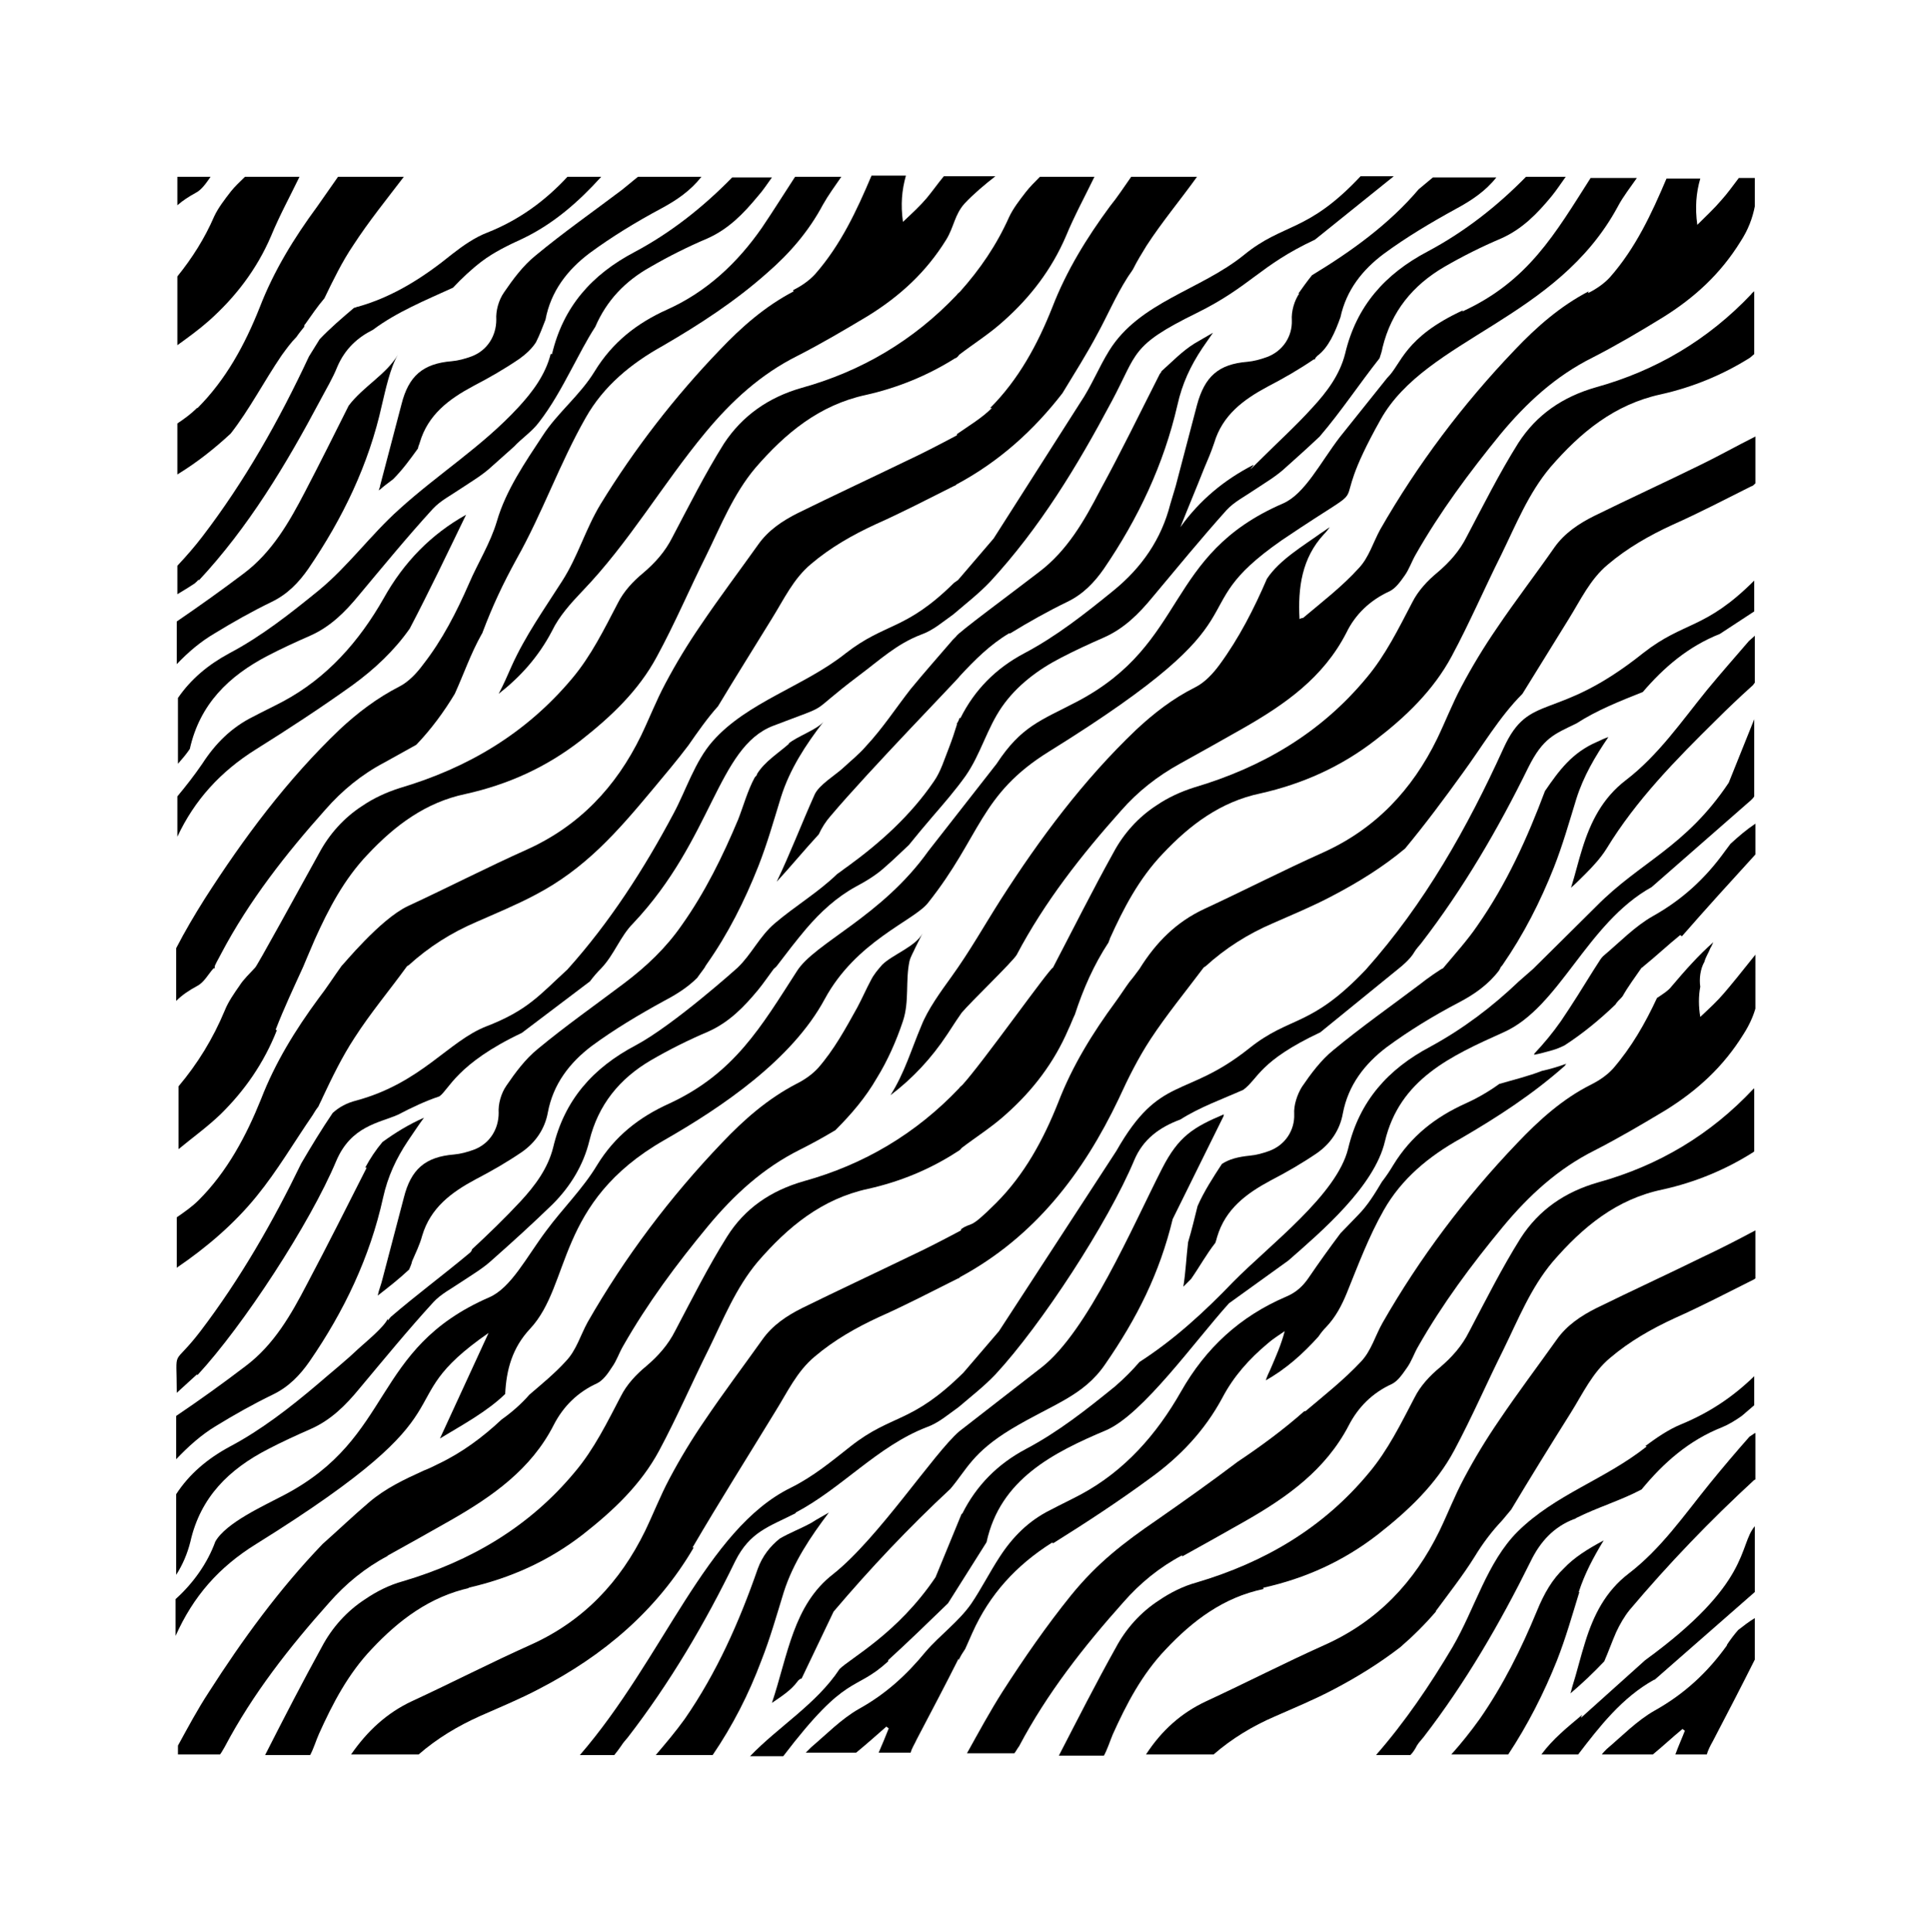
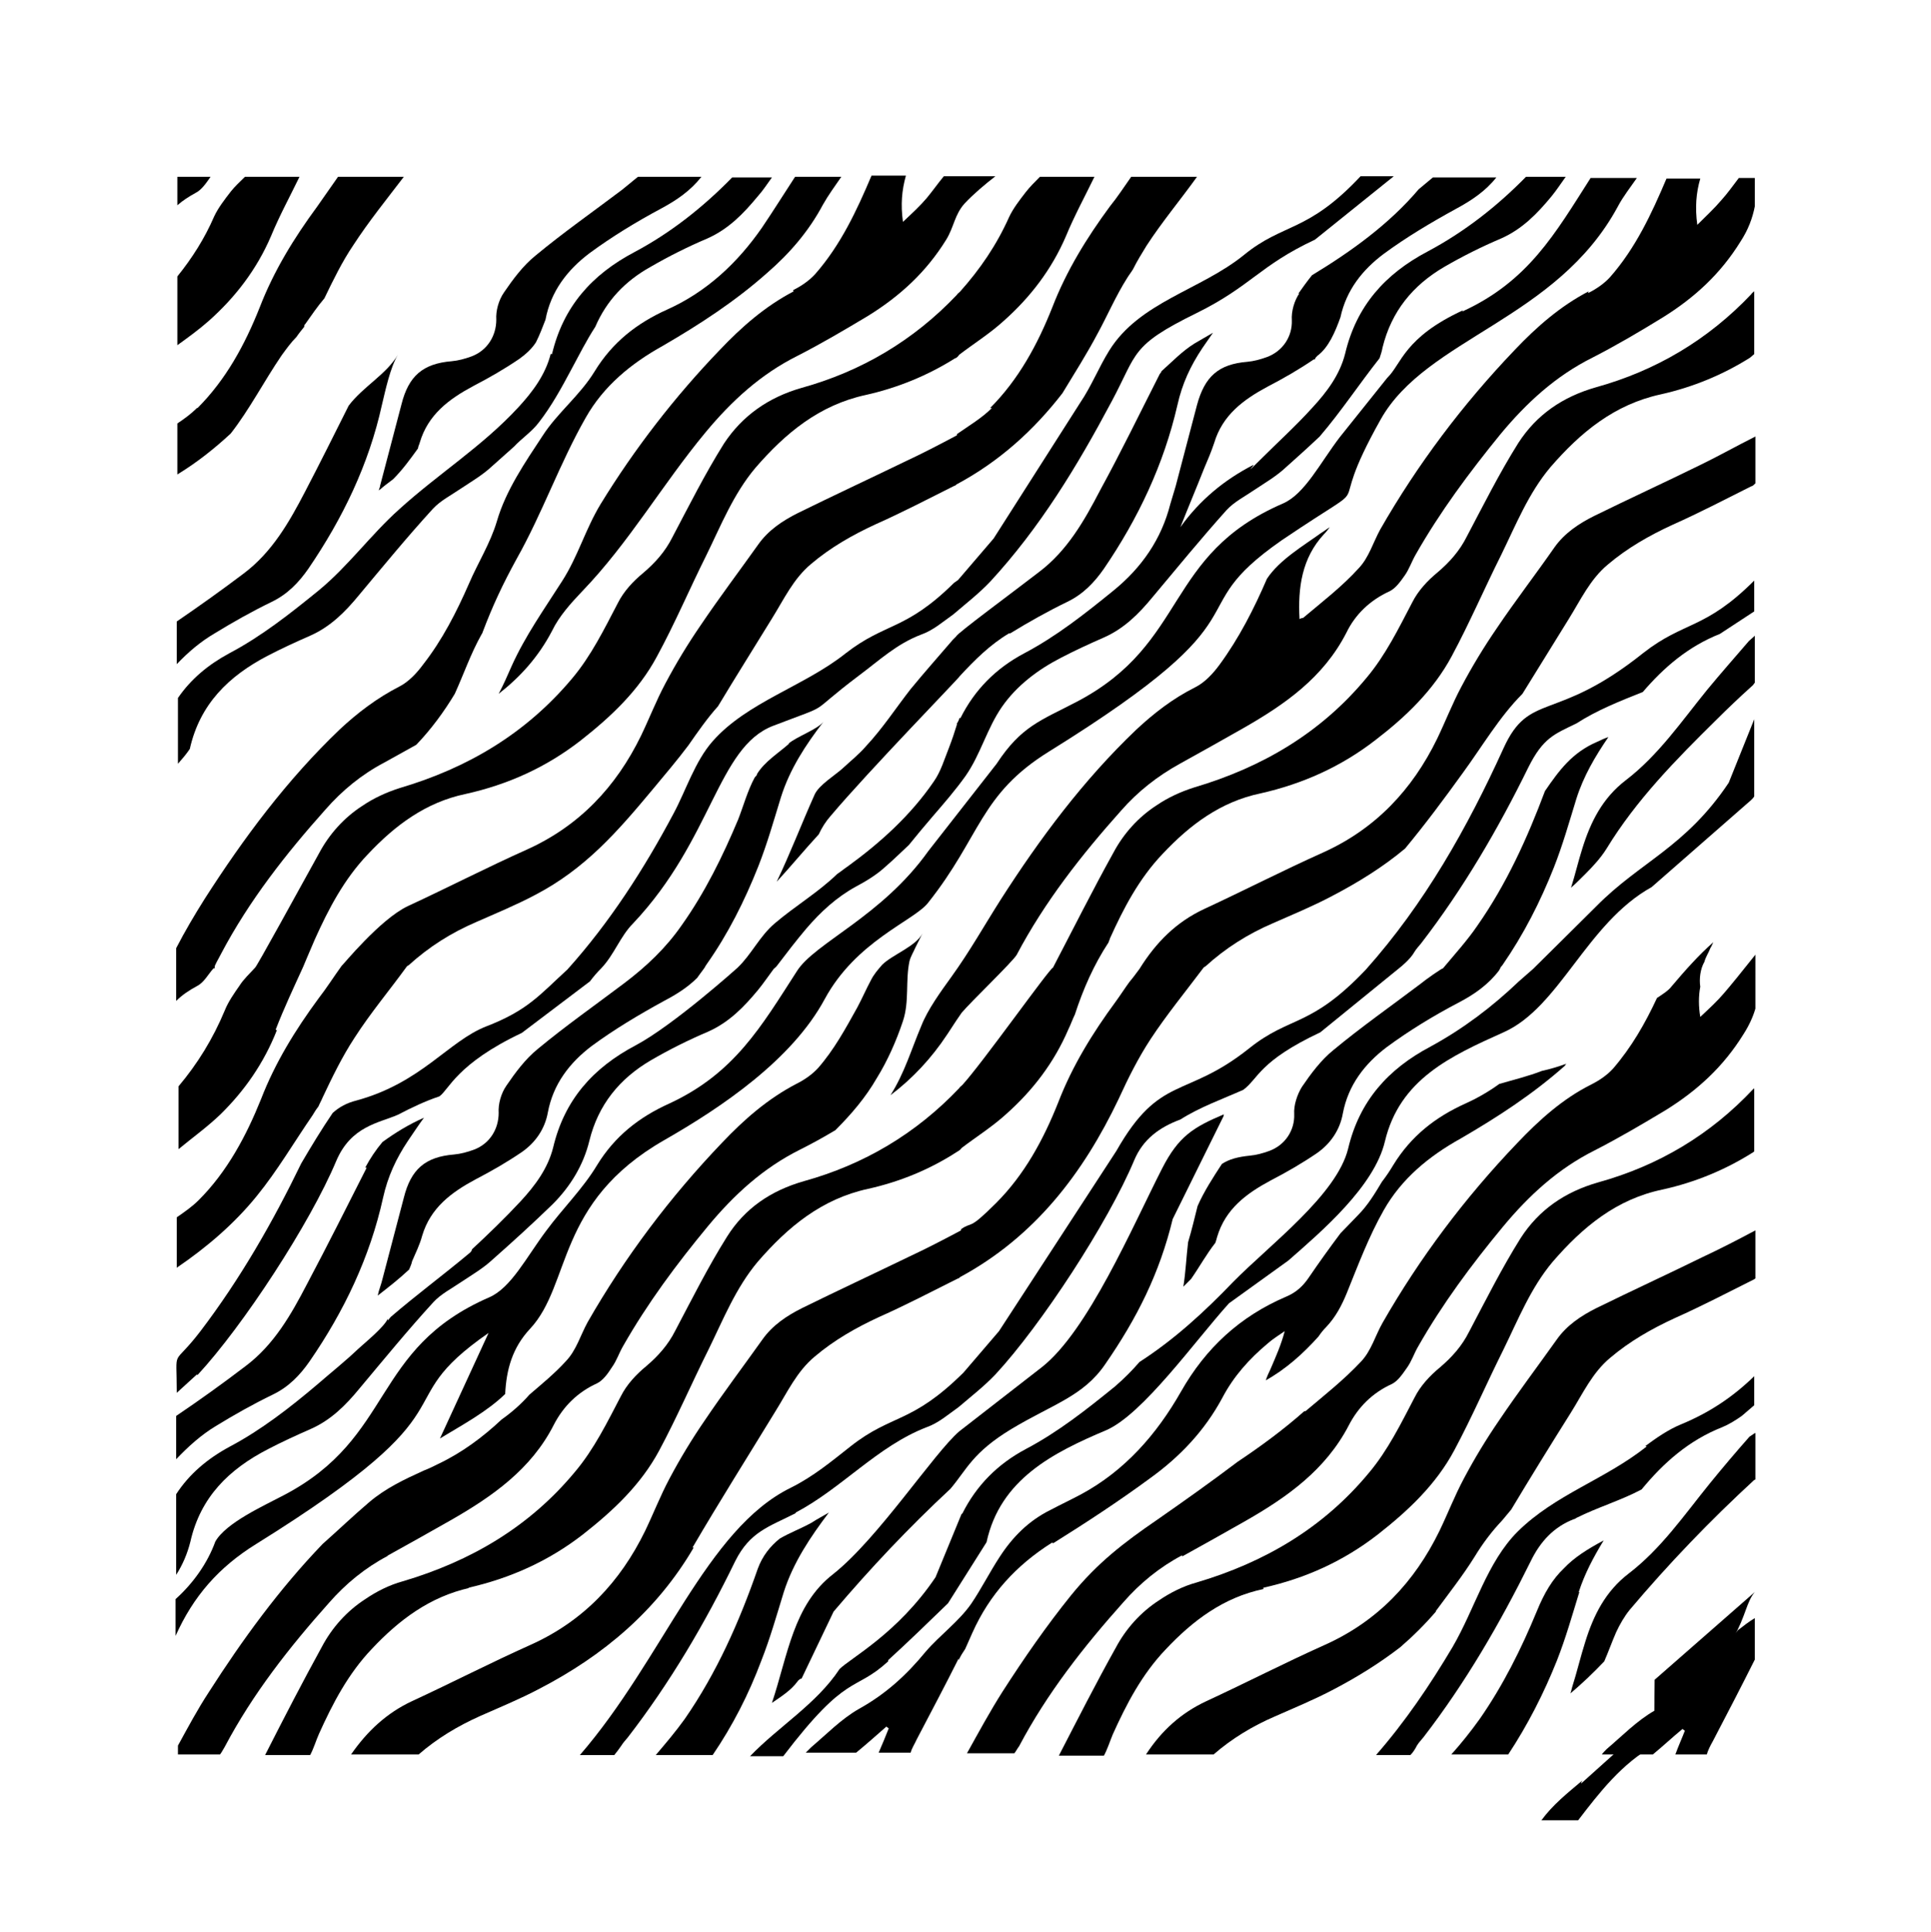
<svg xmlns="http://www.w3.org/2000/svg" version="1.1" id="Livello_1" x="0px" y="0px" viewBox="0 0 935.435 935.753" style="enable-background:new 0 0 935.435 935.753;" xml:space="preserve">
  <g id="Capa_1">
    <path d="M384.578,141.069c-13.785,7.179-25.272,17.231-35.897,28.431c-21.826,22.687-41.354,47.959-57.723,74.666   c-7.467,12.349-10.913,25.272-18.667,37.333c-8.615,13.497-17.805,26.42-24.41,41.066c-2.01,4.595-4.02,9.19-6.318,13.497   c10.338-8.041,19.241-17.805,25.846-30.441c3.446-7.179,9.19-13.497,14.646-19.241c22.687-23.549,38.769-51.692,59.733-76.964   c12.636-15.22,26.708-28.143,44.513-37.046l0,0c11.774-6.031,22.974-12.636,34.461-19.528c15.22-9.477,27.856-20.964,37.62-36.759   c3.733-6.031,4.02-12.061,8.903-17.518c4.308-4.595,9.764-9.19,14.933-13.21h-24.984c-2.872,3.446-5.456,7.179-8.328,10.626   c-3.159,3.733-6.892,7.179-11.487,11.487c-1.149-8.328-0.574-15.22,1.436-22.4h-16.656c-7.179,16.944-14.933,33.6-27.282,47.672   c-2.872,3.159-6.605,5.744-10.626,7.754v0.574L384.578,141.069z" />
    <path d="M266.835,171.223c-2.585,10.338-8.902,18.667-15.795,26.133c-17.518,18.954-38.769,32.164-57.723,49.395   c-13.785,12.349-24.697,27.569-39.056,39.343c-13.785,11.2-27.569,22.113-43.364,30.441c-10.051,5.456-18.379,12.349-24.697,21.538   v31.877c2.01-2.297,4.02-4.595,5.744-7.179l0,0c4.882-21.826,18.954-35.323,37.62-45.087c6.605-3.446,13.497-6.605,20.677-9.764   c9.764-4.308,16.943-11.487,23.549-19.528c11.774-14.072,23.549-28.431,35.897-41.928c3.733-4.021,8.903-6.605,13.497-9.764   c5.169-3.446,10.626-6.605,15.22-10.913c3.446-3.159,7.179-6.318,10.626-9.477c3.733-4.02,8.615-7.179,12.061-11.774l0,0   c6.031-7.754,10.913-16.656,15.508-25.272c3.733-6.892,7.467-14.359,11.774-20.964c5.456-12.636,14.359-22.113,26.708-29.005   c8.902-5.169,18.092-9.764,27.569-13.785c10.338-4.595,17.518-12.061,24.41-20.39c2.585-2.872,4.595-6.031,6.892-9.19h-19.241   c-14.072,14.359-29.579,26.708-47.384,36.184c-20.677,10.913-34.461,26.42-39.918,49.395h-0.574V171.223z" />
    <path d="M480.496,197.643c-4.882,4.882-11.2,8.615-16.943,12.636v0.574c-8.615,4.595-16.943,8.903-25.559,12.923   c-17.231,8.328-34.461,16.369-51.405,24.697c-7.467,3.733-14.359,8.328-19.241,15.22c-9.19,12.923-18.954,25.846-27.856,39.056   c-6.318,9.19-12.061,18.667-17.231,28.431c-4.308,8.041-7.754,16.944-11.774,25.272c-12.061,24.697-29.867,43.651-55.425,55.138   c-19.241,8.615-38.195,18.379-57.436,27.282c-13.497,6.318-31.877,29.005-32.164,29.005c-3.733,5.169-7.179,10.626-11.2,15.795   c-11.2,15.22-20.964,31.015-27.856,48.82c-7.179,17.805-16.369,35.036-30.154,48.82c-3.159,3.159-6.892,5.744-10.626,8.328v24.41   c14.359-9.764,27.856-21.251,38.769-34.749c10.051-12.349,18.092-26.133,26.995-39.056c0.862-1.436,1.723-2.872,2.872-4.308   c0.574-1.436,1.436-2.872,2.01-4.308c4.595-9.764,9.477-19.815,15.508-29.005c7.754-12.061,16.944-22.974,25.272-34.461   c0,0,0.574-0.574,0.862-0.574c9.764-8.903,20.677-15.795,32.738-20.964c9.764-4.308,19.528-8.328,28.718-13.21   c24.123-12.636,39.631-30.441,56.861-51.118c5.744-6.892,12.061-14.359,17.231-21.251c4.595-6.605,9.19-13.21,14.359-18.954l0,0   c8.615-14.359,17.518-28.431,26.133-42.502c5.744-9.19,10.338-19.241,18.954-26.42c9.477-8.041,20.102-14.072,31.302-19.241   c12.923-5.744,25.559-12.349,38.195-18.667c0,0,0.574,0,0.862-0.574l0,0c20.964-11.2,37.62-26.42,51.405-44.225   c5.744-9.477,11.774-18.954,16.943-28.718c4.882-8.903,8.903-18.379,14.359-26.995l0,0c0.862-1.436,2.01-2.872,2.872-4.308   c2.01-4.02,4.308-7.754,6.605-11.487c7.467-11.487,16.369-22.113,24.41-33.313h-31.877c-3.446,4.882-6.605,9.764-10.338,14.359   c-11.2,15.22-20.964,31.015-27.856,48.82c-7.179,18.092-16.369,35.036-30.154,48.82h0.574L480.496,197.643z" />
-     <path d="M96.253,281.212c24.123-25.846,42.215-56,58.871-87.302l0,0c2.872-5.456,6.031-10.626,8.328-16.369   c3.733-8.615,9.764-14.072,17.231-17.805c11.487-8.615,25.559-14.359,38.769-20.39c4.308-4.595,8.903-8.903,13.785-12.636   c6.031-4.595,13.21-8.041,20.102-11.2c14.933-7.179,26.995-17.805,37.907-29.867h-16.369   c-10.913,11.774-23.549,20.964-38.769,26.995c-6.031,2.297-11.774,6.318-16.943,10.338c-13.785,11.2-28.431,20.677-45.661,25.559   c-0.574,0-1.436,0.574-2.01,0.574c-5.744,4.882-11.487,9.764-16.656,15.22c-1.723,2.872-3.446,5.456-5.169,8.328   c-14.359,30.728-31.015,60.307-51.692,87.302c-3.733,4.882-7.754,9.477-12.061,14.072v13.785c2.872-1.723,5.744-3.446,8.328-5.169   c0.574-0.574,1.436-1.149,2.01-2.01v0.575H96.253z" />
    <path d="M102.283,85.644H85.914v13.785c2.585-2.297,5.744-4.308,8.903-6.031c2.872-1.436,5.169-4.882,7.179-7.754H102.283z" />
    <path d="M629.54,141.931c-2.585,3.733-4.021,8.903-3.733,13.21c0.287,7.754-4.308,14.933-12.061,17.805   c-3.159,1.149-6.318,2.01-9.477,2.297c-14.072,1.149-20.677,7.179-24.41,20.964c-3.446,13.21-6.892,26.133-10.338,39.343   c-0.862,2.872-1.723,5.744-2.585,8.615c-4.308,16.943-13.785,30.728-27.569,41.928c-13.785,11.2-27.569,22.113-43.364,30.441   c-13.497,7.179-23.836,17.518-30.728,31.302h-0.574c0,0.862-0.574,1.436-0.862,2.297h-0.287v0.862   c-1.149,3.733-2.297,7.179-3.733,10.913c-2.297,5.744-4.02,11.774-7.467,16.656c-11.2,16.369-25.846,29.579-41.641,41.066   c-1.723,1.149-3.446,2.585-5.169,3.733c-9.19,8.903-20.39,15.508-30.154,23.836c-7.467,6.318-11.2,14.933-18.092,21.538   c0,0-31.015,27.856-49.395,37.62c-20.677,10.913-34.461,26.42-39.918,49.395c-2.585,10.338-8.903,18.667-15.795,26.133   c-7.467,8.041-15.508,15.795-23.549,23.261c0,0.574-0.574,1.436-1.436,2.01c-12.349,10.338-25.559,20.102-37.907,30.728   c-0.574,0.574-0.862,1.149-1.436,1.723c0-0.287,0-0.574,0-0.862c-1.723,4.021-10.913,11.487-14.359,14.646   c-6.318,6.031-13.21,11.487-19.815,17.231c-13.21,11.2-27.282,22.113-42.502,30.154c-10.626,5.744-19.528,13.21-25.846,22.974   v39.056c3.159-4.882,5.456-10.338,6.892-16.082c4.882-21.538,18.667-35.036,37.62-44.8c6.605-3.446,13.497-6.605,20.677-9.764   c9.764-4.308,16.943-11.487,23.549-19.528c11.774-14.072,23.549-28.431,35.897-41.928c3.733-4.021,8.903-6.605,13.497-9.764   c5.169-3.446,10.626-6.605,15.22-10.913l0,0c9.764-8.615,19.528-17.518,29.005-26.708c8.615-8.615,14.933-18.954,17.805-30.728   c4.308-17.518,14.646-30.154,29.866-39.056c8.903-5.169,18.092-9.764,27.569-13.785c10.338-4.595,17.518-12.061,24.41-20.39   c2.585-3.159,4.882-6.605,7.467-10.051c0.574-0.574,1.149-0.862,1.723-1.723c4.595-6.031,9.19-12.061,14.072-17.805   c6.892-8.041,14.646-15.22,24.123-20.39c4.882-2.585,10.051-5.744,14.072-9.477c4.02-3.446,7.754-7.179,11.487-10.626   c3.733-4.595,7.754-9.477,11.487-13.785c5.456-6.318,11.2-12.923,16.082-19.815c7.179-10.338,10.338-22.974,17.518-33.313   s17.518-18.092,28.718-23.836c6.605-3.446,13.497-6.605,20.677-9.764c9.764-4.308,16.943-11.487,23.549-19.528   c11.774-14.072,23.549-28.431,35.897-42.215c3.733-4.021,8.903-6.605,13.497-9.764c5.169-3.446,10.626-6.605,15.22-10.913   c5.456-4.882,10.913-9.764,16.369-14.933c10.338-12.061,19.241-25.559,29.005-37.907c0.574-1.723,1.149-3.446,1.436-5.169   c4.308-17.518,14.646-30.154,29.866-39.056c8.903-5.169,18.092-9.764,27.569-13.785c10.338-4.595,17.518-12.061,24.41-20.39   c2.585-3.159,4.595-6.318,6.892-9.477H739.24c-14.072,14.359-29.867,26.708-47.672,36.184   c-20.677,10.913-34.461,26.42-39.918,49.395c-2.585,10.338-8.903,18.667-15.795,26.133c-8.041,8.903-16.943,16.943-25.559,25.559   c-8.615,8.615-2.01,1.723-3.159,2.297c-14.072,7.179-26.133,17.231-35.323,30.154c3.733-9.477,7.754-18.954,11.487-28.431   c1.723-4.02,3.446-8.041,4.882-12.349c4.021-13.497,14.072-20.964,25.846-27.282c7.754-4.02,15.22-8.328,22.4-13.21   c0,0,0.287,0,0.574,0c0-0.574,0.574-1.149,1.149-1.723c5.456-4.02,8.615-11.487,11.2-18.667   c2.872-13.21,10.626-22.974,20.964-30.728c10.913-8.041,22.974-15.22,35.036-21.826c7.467-4.02,14.359-8.615,19.528-15.22h-30.728   c-2.297,2.01-4.595,3.733-6.892,5.744c-14.359,16.944-32.738,30.154-51.692,41.641c-2.297,2.872-4.595,6.031-6.605,8.903h0.287   L629.54,141.931z" />
    <path d="M131.288,114.362L131.288,114.362c4.02-9.764,9.19-19.241,13.785-28.718h-26.42c-2.297,2.297-4.882,4.595-6.892,7.179   c-2.872,3.733-6.031,7.754-8.041,12.061c-4.595,10.626-10.626,20.102-17.805,29.005v33.313c5.169-3.733,10.338-7.467,15.22-11.774   C114.058,143.941,124.396,130.444,131.288,114.362z" />
    <path d="M102.283,85.644L102.283,85.644L102.283,85.644z" />
    <path d="M244.148,141.644c-2.585,3.733-4.02,8.903-3.733,13.21c0,7.754-4.308,14.933-12.061,17.805   c-3.159,1.149-6.318,2.01-9.477,2.297c-14.072,1.149-20.964,7.179-24.41,20.964c-3.446,13.21-6.892,26.133-10.338,39.343   c0,0.862-0.574,1.436-0.574,2.297c2.297-2.01,4.595-3.733,6.892-5.456c4.595-4.595,8.328-9.764,12.061-14.933l0,0   c0-0.862,0.574-1.723,0.862-2.872c4.02-13.497,14.072-20.964,25.846-27.282c7.754-4.02,15.22-8.328,22.4-13.21   c3.159-2.297,6.031-4.882,8.041-8.041c1.723-3.446,3.159-7.179,4.595-10.913l0,0c2.585-13.785,10.626-24.123,21.251-32.164   c10.913-8.041,22.687-15.22,35.036-21.826c7.467-4.02,14.072-8.615,19.241-15.22h-30.728c-2.585,2.01-5.169,4.308-7.754,6.318   c-14.072,10.626-28.431,20.677-41.928,31.877C253.338,128.721,248.456,135.326,244.148,141.644z" />
    <path d="M95.391,197.643c-2.872,2.872-6.031,5.169-9.477,7.467v24.697c9.477-5.744,18.092-12.636,25.846-19.815   c9.19-11.774,16.082-25.272,24.697-37.907c2.297-3.159,4.595-6.318,7.179-8.903c1.149-1.723,2.585-3.446,3.733-4.882   c0-0.574,0-0.862,0.574-1.436c2.872-4.021,5.744-8.328,9.19-12.349c4.308-8.903,8.615-17.805,14.072-25.846   c7.467-11.487,16.082-22.113,24.41-33.025h-31.877c-3.446,4.882-6.605,9.477-10.051,14.359c-11.2,15.22-20.964,31.015-27.856,48.82   c-7.179,18.092-16.369,35.036-30.154,48.82C95.678,197.643,95.391,197.643,95.391,197.643z" />
-     <path d="M170.919,331.755c10.626-7.754,20.102-16.656,27.569-27.282c9.477-18.092,18.379-36.759,27.282-55.138   c-16.944,9.477-30.154,22.974-39.918,40.492c-11.774,20.677-27.282,38.482-48.82,49.969c-4.882,2.585-9.764,4.882-14.646,7.467   c-10.338,5.169-18.092,12.923-24.41,22.687c-3.733,5.456-7.754,10.626-12.061,15.795v19.528   c8.328-17.805,20.964-31.59,37.907-42.215l0,0C139.904,353.007,155.698,342.668,170.919,331.755z" />
    <path d="M752.739,420.205c4.308-10.913,7.467-22.113,10.913-33.313c3.446-10.913,9.19-20.677,15.508-29.867   c-1.723,0.574-3.733,1.436-5.456,2.297c-12.062,5.169-18.379,13.785-25.272,23.836c-8.615,22.974-18.667,45.087-32.738,65.189   c-4.882,7.179-10.913,13.785-16.656,20.677c-0.574,0-8.041,5.169-11.2,7.754c-14.072,10.626-28.431,20.677-41.928,31.877   c-6.031,4.882-10.913,11.487-15.22,17.805c-2.297,3.733-4.021,8.903-3.733,13.21c0.287,7.754-4.308,14.933-12.061,17.805   c-3.159,1.149-6.318,2.01-9.477,2.297c-5.744,0.574-10.051,1.723-13.497,4.021c-4.308,6.605-8.615,13.21-11.774,20.39   c-1.436,5.744-2.872,11.774-4.595,17.518c-0.862,7.179-1.149,14.359-2.297,21.538l3.733-3.733   c4.021-5.744,7.467-12.061,11.774-17.518c0.287-0.862,0.574-1.723,0.862-2.872c4.02-13.497,14.072-20.964,25.846-27.282   c7.754-4.021,15.22-8.328,22.4-13.21c6.605-4.595,11.2-11.2,12.636-19.241c2.585-13.785,10.626-24.123,21.251-32.164l0,0   c10.913-8.041,22.687-15.22,34.749-21.538c7.754-4.02,14.646-8.903,19.815-15.795c0-0.287,0.287-0.574,0.574-0.862h-0.287   c0.287-0.287,0.574-0.862,1.149-1.436C738.093,452.656,746.134,436.861,752.739,420.205L752.739,420.205L752.739,420.205z" />
    <path d="M850.093,331.181V307.92c-1.149,1.149-2.01,1.723-2.872,2.585c-6.892,8.041-13.784,15.795-20.39,23.836   c-12.349,15.22-23.549,31.59-39.343,43.651c-11.2,8.615-16.943,20.102-20.964,33.025c-2.01,6.318-3.446,12.636-5.456,18.954   c2.297-2.01,4.595-4.308,6.892-6.605c3.733-3.733,7.467-7.754,10.338-12.349c14.359-23.549,33.6-43.077,53.128-62.318   c5.456-5.456,11.2-10.913,16.943-16.082l0,0c0.574-0.574,1.149-0.862,1.436-1.723h0.287v0.287H850.093z" />
    <path d="M593.068,539.671c-14.933,6.318-22.113,10.626-30.154,26.42c-14.359,28.143-35.897,78.687-58.297,96.205L464.7,693.311   c-12.349,10.626-39.343,51.979-61.169,69.21c-19.241,14.933-21.826,39.056-29.579,62.318c4.595-3.159,9.19-6.031,12.349-10.338   c0.574-0.862,1.436-1.436,2.01-1.436l15.508-32.451c17.805-20.964,36.472-40.779,56.574-59.446   c8.041-9.477,10.626-17.518,29.579-29.005c20.102-12.061,34.749-15.795,45.374-31.302l0,0c15.508-22.4,26.42-44.225,32.738-70.359   l24.697-49.969v-0.862L593.068,539.671z" />
-     <path d="M742.975,510.953c3.159-0.574,6.031-1.436,9.19-2.297c2.01-0.574,4.02-1.436,5.744-2.297   c8.903-5.744,17.231-12.636,24.697-19.815c0,0,0.287-0.574,0.574-0.862c0.862-1.149,2.01-2.01,2.872-3.159   c2.585-4.595,6.031-9.19,9.19-13.785l0,0c0.287,0,0.862-0.574,1.149-0.862c6.031-4.882,11.487-10.051,17.518-14.933   c0,0,0.574,0.287,0.862,0.574c11.774-13.497,23.549-26.42,35.61-39.631v-14.933c-4.308,2.872-8.328,6.318-12.062,9.764   c-0.862,1.149-1.723,2.297-2.585,3.446c-9.477,13.21-20.677,23.549-35.036,31.59c-8.615,4.882-15.795,12.349-23.261,18.667   c-1.149,0.862-2.01,2.01-2.872,3.446s-1.723,2.585-2.585,4.02l0,0c-5.169,8.328-10.338,16.656-15.795,24.697   c-4.02,5.744-8.328,10.913-12.923,15.795v0.574L742.975,510.953z" />
    <path d="M769.683,141.069c-13.785,7.179-25.272,17.231-35.897,28.431c-25.272,26.42-47.097,55.425-65.189,87.015   c-3.446,6.318-5.456,13.497-10.338,18.667c-8.041,8.902-17.805,16.369-26.995,24.123c0,0-0.862,0-1.723,0.574   c-0.862-15.22,1.149-29.579,11.774-41.066c1.149-1.149,2.01-2.297,2.872-3.446c-1.436,0.862-2.872,2.01-4.308,2.872   c-8.328,6.031-20.102,12.923-26.133,22.113c-6.318,14.646-13.497,28.718-22.974,41.641c-3.159,4.308-7.179,8.615-11.774,10.913   c-10.913,5.456-20.102,12.636-28.718,20.677c-25.559,24.41-46.523,52.554-65.477,82.133c-8.041,12.636-14.933,24.984-23.836,37.333   c-5.169,7.179-11.487,15.795-14.646,23.836c-4.882,11.487-8.041,22.687-14.933,33.6c10.626-8.041,19.815-17.805,27.569-29.579   c2.585-4.02,6.605-10.051,6.892-10.338c4.308-5.169,24.984-24.984,26.708-28.143c13.497-25.559,31.302-48.246,50.543-69.784   c8.041-9.19,17.518-16.656,28.431-22.687c10.338-5.744,20.677-11.487,30.728-17.231c20.102-11.487,38.769-24.41,49.969-46.236   c4.308-8.902,11.487-15.795,20.964-20.102c2.872-1.436,5.169-4.595,7.179-7.467l0,0c2.297-3.159,3.446-6.892,5.456-10.338   c11.774-20.677,25.846-39.631,41.066-58.297c12.636-15.22,26.708-28.143,44.513-37.046c11.774-6.031,22.974-12.636,34.174-19.528   c15.22-9.477,27.856-20.964,37.62-36.759c3.733-5.744,5.744-11.2,6.892-16.943V86.218h-7.754   c-2.872,3.733-5.456,7.467-8.615,10.913c-3.159,3.733-6.892,7.179-11.487,11.774c-1.149-8.328-0.574-15.508,1.436-22.4h-16.369   c-7.179,16.943-14.933,33.6-27.282,47.672c-2.872,3.159-6.605,5.744-10.626,7.754v-0.862L769.683,141.069z" />
    <path d="M177.524,565.804c-9.477,18.667-18.954,37.62-28.718,56c-7.754,14.933-16.082,29.579-29.867,39.918   c-10.913,8.328-22.113,16.369-33.6,24.123v20.964c5.744-6.031,12.061-11.774,19.241-16.082c8.903-5.456,18.092-10.626,27.569-15.22   c7.754-3.733,13.21-9.477,17.805-16.082c16.656-24.123,29.292-50.543,35.61-79.261l0,0c2.297-10.338,6.318-18.954,12.061-27.569   c2.585-3.733,5.169-7.754,7.754-11.2c-7.179,3.159-13.785,7.179-20.102,11.774c-3.159,3.733-6.031,8.041-8.328,12.349h0.574   L177.524,565.804z" />
    <path d="M489.398,306.771c8.903-5.456,18.092-10.626,27.569-15.22c7.754-3.733,13.21-9.477,17.805-16.082   c16.656-24.41,29.005-50.543,35.61-79.261c2.297-10.338,6.318-18.954,12.061-27.569c1.723-2.585,3.446-4.882,5.169-7.467   c-2.872,1.723-6.031,3.446-8.903,5.169c-6.031,3.733-10.913,8.903-16.082,13.497c0,0.574-0.574,0.862-0.862,1.436   c-9.477,18.667-18.667,37.62-28.718,56c-7.754,14.933-16.082,29.579-29.866,39.918c-12.636,9.764-39.918,29.867-39.918,31.015   c-0.574,0.574-1.149,1.149-1.723,1.723c-6.892,8.041-13.785,15.795-20.39,23.836c-7.179,9.19-13.497,18.954-21.538,27.569   c-3.446,4.021-7.467,7.179-11.487,10.913c-3.446,3.159-11.487,8.041-13.497,12.636c-6.318,14.072-11.774,28.431-18.379,42.215l0,0   c6.892-7.467,13.497-15.508,20.39-22.974c1.436-3.159,3.446-6.318,5.744-8.902c18.667-22.113,62.605-67.2,62.605-67.774l0,0   c7.179-7.754,14.646-15.22,23.836-20.677L489.398,306.771L489.398,306.771z" />
    <path d="M197.914,614.912L197.914,614.912L197.914,614.912z" />
    <path d="M708.801,150.259c-28.718,13.21-29.866,26.133-36.759,32.738l-22.974,28.718c-9.477,12.349-16.943,27.569-27.569,32.164   c-57.723,24.984-45.661,67.487-99.651,95.917c-17.518,9.19-26.995,11.774-39.056,30.154l-33.025,42.215   c-22.687,31.877-55.138,44.513-63.754,58.297c-17.231,26.708-30.154,49.395-61.743,64.041   c-14.646,6.605-26.42,15.795-35.036,29.867c-6.892,11.487-16.656,20.964-24.697,31.877c-9.477,12.636-16.944,27.569-27.569,32.164   c-57.436,24.984-45.661,67.774-99.651,95.917c-9.19,4.882-27.856,13.21-33.025,22.4c-3.733,10.338-10.626,20.102-19.241,27.856   v17.805c8.615-19.241,20.964-33.313,39.056-44.513c110.276-68.635,60.882-66.338,112.574-102.235l-23.549,51.118   c10.913-6.605,22.687-12.923,31.59-21.538c0.574-11.774,3.446-22.4,12.061-31.59c20.102-21.538,12.349-61.169,64.902-91.323l0,0   c28.143-16.082,62.03-39.056,77.825-68.348c15.22-28.143,43.077-37.907,49.969-46.523c25.846-32.451,24.984-52.554,58.871-73.518   c110.564-68.636,60.595-66.051,112.574-102.235l0,0c51.405-34.749,18.092-5.456,47.959-58.584   c22.113-39.343,85.292-48.246,114.871-103.097c2.585-4.882,6.031-9.19,9.19-13.785h-22.4   c-17.231,26.995-30.154,49.969-62.03,64.615v-0.574L708.801,150.259L708.801,150.259z" />
    <path d="M382.281,360.186c-5.169,4.595-11.774,8.615-15.508,14.646c0,0.574-0.574,1.149-1.149,1.723   c-3.446,6.318-5.456,13.785-8.041,20.39c-7.467,17.805-16.082,35.323-27.282,51.118c-7.754,11.2-17.231,20.102-27.856,28.143   c-14.072,10.626-28.431,20.677-41.928,31.877c-6.031,4.882-10.913,11.487-15.22,17.805c-2.585,3.733-4.02,8.903-3.733,13.21   c0,7.754-4.308,14.933-12.061,17.805c-3.159,1.149-6.318,2.01-9.477,2.297c-14.072,1.149-20.964,7.179-24.41,20.964   c-3.446,13.21-6.892,26.133-10.338,39.343c-0.574,2.585-1.723,5.169-2.297,8.041c5.169-4.02,10.338-8.041,15.22-12.636   c0.574-1.436,1.149-2.585,1.436-4.021c1.723-4.02,3.733-8.041,4.882-12.349c4.02-13.497,14.072-20.964,25.846-27.282   c7.754-4.02,15.22-8.328,22.4-13.21c6.605-4.595,11.2-11.2,12.636-19.241c2.585-13.785,10.626-24.123,21.251-32.164   c10.913-8.041,22.974-15.22,35.036-21.826c6.031-3.159,11.487-6.605,16.082-11.2l0,0c1.149-1.723,2.585-3.446,3.733-5.169   c0-0.287,0.574-0.862,0.862-1.436c10.338-14.646,18.379-30.728,24.984-47.384c4.308-10.913,7.467-22.113,10.913-33.313   c4.308-13.785,12.061-25.559,20.677-36.759c-2.872,3.733-12.923,7.179-16.944,10.626L382.281,360.186L382.281,360.186z" />
    <path d="M777.149,746.151L777.149,746.151z" />
    <path d="M695.591,780.325c6.318-8.615,12.923-16.943,18.667-26.133c4.021-6.605,8.328-12.349,13.497-17.805   c1.436-1.723,2.872-3.446,4.308-5.169c9.477-15.795,19.241-31.59,29.005-47.097c5.744-9.19,10.338-19.241,18.954-26.42   c9.477-8.041,20.102-14.072,31.302-19.241c12.923-5.744,25.559-12.349,38.195-18.667c0,0,0.574-0.287,0.862-0.574v-23.261l0,0   c-8.615,4.595-16.943,8.903-25.559,12.923c-16.943,8.328-34.461,16.369-51.405,24.697c-7.467,3.733-14.359,8.328-19.241,15.22   c-9.19,12.923-18.954,25.846-27.856,39.056c-6.318,9.19-12.061,18.667-17.231,28.431c-4.308,8.041-7.754,16.943-11.774,25.272   c-12.061,24.697-29.866,43.651-55.425,55.138c-19.241,8.615-38.195,18.379-57.436,27.282   c-12.349,5.744-21.826,14.359-29.292,25.846H587.9c8.903-7.754,18.954-13.784,29.579-18.379c9.764-4.308,19.528-8.328,28.718-13.21   c11.487-6.031,22.113-12.636,32.164-20.39c6.318-5.456,12.061-11.2,17.231-17.231l0,0L695.591,780.325L695.591,780.325z" />
    <path d="M611.735,769.125c20.677-4.595,39.056-12.923,55.713-25.846c14.646-11.487,28.143-24.123,37.046-40.779   c8.615-16.082,15.795-32.738,23.836-48.82c7.179-14.646,13.21-29.867,23.836-42.502l0,0c14.646-16.943,31.015-30.441,53.415-35.036   c15.508-3.446,30.154-9.477,43.364-17.805c0.287,0,0.574-0.574,0.862-0.574v-30.441h-0.287   c-20.964,22.4-46.236,37.333-75.241,45.374c-16.082,4.595-28.718,13.21-37.62,26.995c-9.19,14.646-16.943,30.154-24.984,45.374   c-3.446,6.892-8.328,12.349-14.072,17.231c-4.882,4.021-9.477,8.903-12.349,14.646c-6.605,12.636-12.923,25.559-22.113,36.472   c-22.113,26.708-50.543,43.364-83.569,53.128c-6.318,1.723-12.636,4.882-18.092,8.615c-8.903,5.744-16.082,13.785-20.964,22.974   c-9.477,16.943-18.379,34.461-27.569,52.266h21.826c1.723-3.159,2.872-6.892,4.308-10.338   c6.605-14.646,14.072-29.005,25.559-41.066c13.21-14.072,28.143-25.272,47.384-29.292v-0.574L611.735,769.125z" />
    <path d="M572.679,753.905c10.338-5.744,20.677-11.487,30.728-17.231c20.102-11.487,38.769-24.697,49.969-46.236   c4.595-8.903,11.487-15.795,20.964-20.102c2.872-1.436,5.169-4.882,7.18-7.754c2.297-3.159,3.446-6.892,5.456-10.338   c11.774-20.677,25.846-39.631,41.066-58.01c12.636-15.22,26.708-28.143,44.513-37.046c11.774-6.031,22.974-12.636,34.461-19.528   c15.22-9.477,27.856-20.964,37.62-36.759c2.585-4.02,4.595-8.328,5.744-12.349V462.42l0,0c-5.456,6.892-12.923,16.082-15.22,18.667   c-3.159,3.733-6.892,7.179-11.487,11.487c-0.862-5.169-0.862-10.051,0-14.646c-0.574-3.733,0-8.615,2.01-12.061   c0.574-2.297,2.01-4.308,2.872-6.605c0.574-0.862,0.862-1.723,1.436-2.872c-7.179,6.318-13.784,13.785-20.102,21.251   c-1.723,2.297-4.595,4.02-7.179,5.744c-5.744,12.349-12.349,23.836-21.251,34.174c-2.872,3.159-6.605,5.744-10.626,7.754   c-13.785,6.892-25.272,17.231-35.897,28.431c-25.272,26.42-47.097,55.425-65.189,87.015c-3.446,6.031-5.456,13.497-10.338,18.667   c-8.328,8.903-17.805,16.369-26.995,24.123h-0.574c-10.051,8.903-20.964,16.943-32.164,24.41   c-12.923,9.764-25.846,18.954-39.056,28.143c-16.369,11.2-29.005,20.964-41.641,36.472c-12.061,14.933-22.974,30.728-33.313,46.81   c-6.031,9.477-11.487,19.528-17.231,29.867h22.974c0.862-1.149,1.436-2.297,2.297-3.446c13.497-25.559,31.302-48.246,50.543-69.784   c8.041-9.19,17.518-16.943,28.431-22.687L572.679,753.905L572.679,753.905z" />
    <path d="M764.801,771.136c2.872-8.903,7.179-16.943,12.061-24.984c-8.041,4.308-14.359,8.328-19.241,13.497   c-5.456,5.169-9.477,11.774-13.21,20.964c-7.467,18.092-16.369,35.897-27.569,51.979c-4.308,6.031-8.903,11.774-13.785,17.231   h27.569c9.477-14.359,17.231-29.579,23.549-45.374c4.308-10.913,7.467-22.113,10.913-33.313H764.801L764.801,771.136z" />
    <path d="M510.075,747.587c16.082-10.051,31.877-20.39,47.097-31.59c14.359-10.338,26.42-22.974,35.036-39.056   c5.456-10.338,12.923-18.667,21.826-26.133c2.585-2.297,5.456-4.021,8.328-6.031c-1.723,6.605-4.308,12.349-6.892,18.379   c-0.862,1.723-1.723,3.733-2.297,5.456c9.764-5.456,18.092-12.923,25.559-21.251c1.149-1.723,2.297-3.159,3.733-4.595   c4.595-4.882,7.467-10.338,10.051-16.656l0,0c5.456-13.497,10.626-27.282,17.805-39.918c8.615-15.22,21.826-26.133,37.333-34.749   c17.805-10.338,35.036-21.538,50.543-35.323l0,0c0-0.287,0.287-0.574,0.574-0.862c-4.021,1.436-7.754,2.585-11.774,3.446   c-6.605,2.585-13.785,4.308-20.677,6.318c-5.169,3.733-10.626,6.892-16.369,9.477c-14.646,6.605-26.42,15.795-35.036,29.867   c-1.723,2.872-3.446,5.456-5.456,8.041c-3.446,5.744-6.892,11.487-11.774,16.369c-2.872,2.872-5.456,5.744-8.328,8.615   c-5.169,6.892-10.338,14.072-15.22,21.251c-2.872,4.308-6.318,7.467-11.2,9.477c-22.113,9.477-38.769,24.697-50.831,45.948   c-11.774,20.677-27.282,38.482-48.82,49.969c-4.882,2.585-9.764,4.882-14.646,7.467c-10.338,5.169-18.092,12.923-24.41,22.687   c-4.882,7.467-8.903,15.508-13.785,22.687c-6.031,8.615-15.22,15.22-22.113,23.261c-9.19,11.2-19.241,20.39-32.164,27.569   c-8.615,4.882-15.795,12.349-23.261,18.667c-0.862,0.862-1.723,1.723-2.585,2.585h24.41c4.882-4.02,9.764-8.328,14.646-12.636   c0.287,0.287,0.862,0.574,1.149,0.862c-1.436,3.733-3.159,7.754-4.882,11.774h15.508c0.574-2.297,2.01-4.308,2.872-6.318   c6.892-13.21,13.785-26.133,20.39-39.343v0.862c0.862-2.01,2.01-3.733,3.159-5.456c1.149-2.585,2.297-5.169,3.446-7.754   c8.328-18.667,21.251-32.738,38.482-43.651h0.574v0.288H510.075z" />
    <path d="M797.539,700.778c-20.39,16.082-43.938,22.974-62.318,41.066c-14.933,14.933-20.677,37.333-31.59,56   c-10.913,18.379-22.974,36.184-37.046,52.266h16.656c1.149-1.149,2.297-2.872,3.159-4.595c0.862-1.436,2.01-2.585,3.159-4.02   c20.39-26.42,37.046-55.138,51.979-85.292c4.595-9.477,11.2-16.656,20.964-20.39c0.287,0,0.862-0.287,1.149-0.574   c10.338-5.169,21.251-8.328,31.59-13.785c10.626-12.923,22.974-23.836,39.056-30.154c3.446-1.436,6.605-3.446,9.477-5.456   c2.01-1.723,4.02-3.446,6.031-5.169v-14.072c-10.626,10.338-22.113,17.805-35.323,23.261c-6.318,2.585-12.062,6.605-17.518,10.626   h0.574L797.539,700.778z" />
    <path d="M131.575,291.55c7.754-3.733,13.21-9.477,17.805-16.082c16.656-24.41,29.292-50.543,35.61-79.261l0,0   c1.723-7.179,4.021-18.092,7.754-24.41c-5.456,9.477-16.943,15.508-23.836,24.697c-6.892,13.785-13.785,27.569-20.964,41.354   c-7.754,14.933-16.082,29.579-29.867,39.918c-10.626,8.041-21.538,15.795-32.451,23.261v20.677   c5.456-5.744,11.487-10.913,18.379-14.933C112.909,301.314,122.099,296.145,131.575,291.55z" />
    <path d="M850.093,694.172c-0.862,0.574-1.723,1.149-2.585,1.723c-6.605,7.467-12.923,14.933-19.241,22.687   c-12.349,15.22-23.549,31.59-39.343,43.651c-11.2,8.615-16.943,20.102-20.964,33.025c-2.297,7.179-4.02,14.646-6.318,21.826   c-0.287,1.149-0.574,2.297-0.862,3.159c5.744-4.882,11.2-10.051,16.369-15.508c2.01-4.595,3.733-9.477,5.744-14.072   c1.723-3.733,4.02-7.754,6.605-10.913c18.667-22.113,38.769-43.077,60.307-62.892l0,0c0,0,0.287,0,0.574-0.287v-22.4l0,0   L850.093,694.172L850.093,694.172z" />
-     <path d="M801.56,813.638l48.533-42.502v-31.877l0,0c-8.041,9.477-1.436,27.282-53.128,64.902l-31.015,27.856   c0-0.574,0.287-0.862,0.574-1.436c-7.179,6.031-14.359,11.774-19.815,19.241h17.805c10.338-13.497,21.251-27.569,36.759-36.184   L801.56,813.638L801.56,813.638z" />
+     <path d="M801.56,813.638l48.533-42.502l0,0c-8.041,9.477-1.436,27.282-53.128,64.902l-31.015,27.856   c0-0.574,0.287-0.862,0.574-1.436c-7.179,6.031-14.359,11.774-19.815,19.241h17.805c10.338-13.497,21.251-27.569,36.759-36.184   L801.56,813.638L801.56,813.638z" />
    <path d="M836.595,796.982c-9.477,13.21-20.677,23.549-35.036,31.59c-8.615,4.882-15.795,12.349-23.261,18.667   c-0.862,0.862-1.723,1.723-2.297,2.585h24.697c4.882-4.02,9.477-8.328,14.359-12.349c0.287,0.287,0.861,0.574,1.149,0.861   c-1.436,3.733-3.159,7.467-4.595,11.487h15.22c0.574-2.01,1.723-4.308,2.872-6.318c6.892-13.21,13.784-26.42,20.39-39.63v-20.102   l0,0c-2.872,1.723-5.456,3.733-8.041,5.744c-2.01,2.297-3.733,4.595-5.456,7.179l0,0L836.595,796.982z" />
    <path d="M187.575,753.618c10.338-5.744,20.677-11.487,30.728-17.231c20.102-11.487,39.056-24.697,49.969-46.236   c4.595-8.903,11.487-15.795,20.964-20.102c2.872-1.436,5.169-4.595,7.179-7.754c2.297-3.159,3.446-6.892,5.456-10.338   c11.774-20.677,25.846-39.631,41.066-58.01c12.636-15.22,26.708-28.143,44.513-37.046l0,0c5.744-2.872,11.487-6.031,17.231-9.477   c7.754-7.754,14.646-15.795,20.102-25.272c5.169-8.328,9.477-18.092,12.636-27.569s1.149-19.528,3.159-29.005   c0.574-2.297,2.01-4.595,2.872-6.605c1.149-2.297,2.297-4.595,3.446-6.892c-3.159,6.318-14.646,10.338-19.528,15.22   c-2.01,2.297-4.02,4.595-5.456,7.467c-2.297,4.308-4.308,8.903-6.605,13.21c-5.744,10.338-11.2,20.39-18.954,29.292   c-2.872,3.159-6.605,5.744-10.626,7.754c-13.785,7.179-25.272,17.231-35.897,28.431c-25.272,26.42-47.097,55.425-65.189,87.015   c-3.446,6.318-5.456,13.497-10.338,18.667c-5.456,6.031-11.774,11.2-17.805,16.369c-4.02,4.595-8.615,8.615-13.497,12.061   c-9.19,8.615-19.241,16.082-30.728,21.538c-2.297,1.149-4.595,2.297-6.892,3.159c-9.477,4.308-18.667,8.615-26.708,15.508   c-7.754,6.605-14.933,13.497-22.4,20.102c-20.964,21.826-38.769,46.236-55.138,71.794c-5.456,8.328-10.051,16.943-14.933,25.846   v4.308h20.39c0.862-1.149,1.436-2.297,2.297-3.733c13.497-25.559,31.302-48.246,50.543-69.784   c8.041-9.19,17.518-16.943,28.431-22.687L187.575,753.618L187.575,753.618z" />
    <path d="M95.678,666.029c22.113-23.836,54.564-73.518,67.2-103.671c7.179-16.943,20.677-18.379,29.867-22.4   c6.605-3.446,13.21-6.605,20.102-8.903c4.595-3.159,8.328-15.795,39.918-30.728l33.025-24.984c1.723-2.297,3.446-4.308,5.456-6.318   c6.318-6.605,9.19-15.508,15.508-21.826c38.482-40.779,40.779-85.292,67.774-95.63c30.728-11.774,14.646-4.02,41.641-24.41   c10.051-7.467,18.092-15.22,30.154-19.815c5.744-2.01,10.626-6.318,15.508-9.764c6.031-5.169,12.349-10.051,17.805-15.795   c24.123-26.133,42.215-56,58.871-87.302c12.636-23.549,8.903-26.995,41.066-42.79c26.708-13.21,30.441-22.974,57.436-35.61   l38.195-30.728H659.12c-25.846,27.569-37.333,22.4-56.574,38.195c-20.964,16.944-50.543,22.687-65.189,46.236   c-5.169,8.328-8.615,17.231-14.072,25.272l-41.928,65.764l-17.231,20.102l0,0l-2.01,1.436l0,0   c-23.549,23.261-33.025,18.954-52.554,34.174c-19.815,15.795-47.672,23.549-64.328,42.502   c-8.615,9.764-12.923,23.836-18.954,35.036c-14.359,26.995-31.015,52.841-51.405,75.528   c-13.497,12.349-19.241,19.815-39.343,27.569c-18.379,7.179-31.302,27.282-62.892,35.897c-4.595,1.149-8.328,3.159-11.487,6.031   c-5.456,8.041-10.338,16.082-15.22,24.41c-13.785,28.431-29.579,56-48.82,81.271c-14.072,18.379-11.487,6.605-11.487,29.866   l9.764-8.903l0,0L95.678,666.029z" />
    <path d="M430.24,804.161c9.764-8.903,19.528-18.379,29.005-27.569l18.667-29.579c6.605-30.441,32.164-43.364,58.01-54.277   c17.805-7.754,43.077-43.364,59.446-61.456l28.718-20.677c16.082-14.072,41.641-35.897,46.81-57.723   c7.179-30.154,31.877-41.354,57.436-52.841c27.282-12.061,40.205-52.841,71.794-70.359l0,0l48.246-42.215   c0.574-0.574,1.149-1.149,1.436-1.723v-37.333l0,0l-12.349,30.728c-20.964,31.302-42.789,38.195-64.041,59.733l-30.728,30.441   l-6.892,6.031c-12.923,12.349-26.995,22.974-42.789,31.59c-20.677,10.913-34.461,26.42-39.918,49.395   c-5.456,22.4-37.908,46.523-55.713,64.615c-13.785,14.359-28.431,27.856-45.374,38.769c-3.446,4.021-7.467,8.041-11.774,11.774   c-13.785,11.2-27.569,22.113-43.364,30.441c-13.497,7.179-23.836,17.518-30.728,31.302h-0.287l-12.636,30.728   c-18.379,27.282-41.066,39.056-46.523,44.513c-11.2,16.943-29.579,27.856-43.364,42.215h16.082   c31.302-41.066,34.174-30.728,50.831-45.948L430.24,804.161L430.24,804.161z" />
    <path d="M104.006,469.025v-0.574c-0.287-0.574,1.723-3.733,3.159-6.605c13.497-25.559,31.302-48.246,50.543-69.784   c8.041-9.19,17.518-16.944,28.431-22.687c5.169-2.872,10.338-5.744,15.508-8.615c7.179-7.467,13.497-16.082,18.667-24.697   c4.308-9.477,7.754-19.528,12.923-28.718c0,0,0.574-0.862,0.574-1.149c4.882-12.923,9.764-23.261,16.369-35.323   c12.636-22.4,20.964-46.523,33.6-68.636c8.615-15.22,21.826-26.133,37.333-34.749c17.805-10.338,35.036-21.538,50.543-35.323   c10.913-9.477,20.102-20.102,26.995-33.025c2.585-4.595,5.744-8.903,8.903-13.497h-22.4c-5.456,8.328-10.626,16.656-16.082,24.697   c-11.774,16.943-26.708,31.015-45.948,39.631c-14.646,6.605-26.42,15.795-35.036,29.867c-7.179,11.774-18.092,20.102-25.272,31.302   c-8.328,12.636-17.805,26.42-22.113,41.354c-3.159,10.626-9.19,20.102-13.497,30.154c-6.031,13.785-12.923,27.282-22.113,39.056   c-3.159,4.308-7.179,8.615-11.774,10.913c-10.626,5.456-20.102,12.636-28.718,20.677c-25.559,24.41-46.523,52.554-65.477,82.133   c-4.882,7.754-9.477,15.508-13.785,23.836v25.559c2.872-2.872,6.318-5.169,10.051-7.179c3.446-1.723,5.456-5.744,8.041-8.615   C103.432,469.025,104.006,469.025,104.006,469.025z" />
    <path d="M133.586,498.605c4.02-10.338,8.615-20.102,13.21-30.154c0,0,3.733-8.903,5.744-13.497   c6.605-14.646,14.072-29.005,25.559-41.066c13.21-14.072,28.143-25.272,47.384-29.292c20.677-4.595,39.056-12.923,55.713-25.846   c14.646-11.487,28.143-24.123,37.046-40.779c8.615-15.795,15.795-32.738,23.836-48.82c7.179-14.646,13.21-29.867,23.836-42.502   c14.646-16.943,31.015-30.441,53.415-35.323c15.508-3.446,30.154-9.477,43.364-17.805c0.574,0,1.436-0.862,2.01-1.723   c7.179-5.456,14.933-10.338,21.538-16.369l0,0c12.923-11.487,23.261-24.984,30.154-41.066c4.021-9.764,9.19-19.241,13.785-28.718   h-26.42c-2.297,2.297-4.882,4.882-6.892,7.467c-2.872,3.733-6.031,7.754-8.041,12.061c-6.031,13.497-14.072,25.272-23.836,36.184   c-0.574,0.574-1.149,0.862-1.436,1.436c-20.964,22.113-46.236,37.046-75.241,45.087c-16.082,4.595-28.718,13.497-37.62,26.995   c-9.19,14.646-16.944,30.154-24.984,45.374c-3.446,6.892-8.328,12.349-14.072,17.231c-4.882,4.02-9.477,8.902-12.349,14.646   c-6.605,12.636-12.923,25.559-22.113,36.472c-22.4,26.708-50.543,43.364-83.569,53.128c-6.318,2.01-12.636,4.882-18.092,8.615   c-8.903,5.744-16.082,13.785-20.964,22.974c-10.051,18.092-30.441,55.425-31.015,55.425c-2.585,2.872-5.456,5.456-7.467,8.615   c-2.585,3.733-5.456,7.754-7.179,12.061c-5.744,13.785-13.21,25.846-22.4,36.759v30.441c6.605-5.456,13.785-10.626,20.102-16.656   c11.774-11.487,21.251-24.984,27.569-41.066h-0.574L133.586,498.605z" />
    <path d="M368.783,804.448c4.308-10.913,7.467-22.113,10.913-33.313c4.595-14.359,12.923-26.708,21.826-38.482   c-2.872,1.723-5.744,3.159-8.328,4.882c-5.169,2.872-10.626,4.882-15.508,7.754c-4.595,3.733-8.328,8.328-10.626,14.646   c-8.903,25.559-19.815,50.256-35.323,72.656c-4.308,6.031-9.19,11.774-14.072,17.518h27.569   C354.999,835.751,362.753,820.53,368.783,804.448L368.783,804.448z" />
    <path d="M385.44,732.654c22.4-11.774,39.631-32.164,63.466-41.354c5.744-2.01,10.626-6.318,15.508-9.764   c6.031-5.169,12.349-10.051,17.805-15.795c22.113-23.836,54.564-73.518,67.2-103.671c4.308-10.338,12.349-16.082,22.4-19.815   c9.477-6.031,20.102-9.764,30.441-14.359c7.467-5.456,7.467-13.785,37.333-27.856l0,0l38.482-31.302c0,0,5.169-4.02,7.179-7.754   c0.862-1.436,2.01-2.585,3.159-4.02c20.39-26.42,37.333-55.425,51.979-85.292c7.179-14.359,12.636-16.082,23.261-21.251   c9.764-6.318,21.251-10.913,32.164-15.22c10.338-12.061,22.113-22.113,37.333-28.143l16.656-10.913v-14.933   c-23.836,23.836-33.887,19.528-53.702,35.036c-42.79,34.174-55.138,18.379-67.774,46.236   c-17.518,38.482-38.195,75.241-66.625,107.117c-26.995,28.431-36.472,22.113-56.574,38.195   c-31.015,24.697-43.077,12.349-64.328,49.682l-56.861,87.302l-17.231,20.102l0,0c-25.272,24.984-34.461,19.815-54.564,35.61   c-9.477,7.467-18.092,14.646-29.005,20.102c-41.066,20.102-61.743,82.707-102.235,129.517h16.656   c1.149-1.436,2.297-2.872,3.446-4.595c0.862-1.436,2.01-2.585,3.159-4.021c20.39-26.42,37.333-55.138,51.979-85.292   c7.179-14.359,16.369-16.656,29.292-23.261l0,0L385.44,732.654z" />
    <path d="M226.63,769.125c20.39-4.595,39.056-12.923,55.713-25.846c14.646-11.487,28.143-24.123,37.046-40.779   c8.615-16.082,15.795-32.738,23.836-48.82c7.179-14.646,13.21-29.867,23.836-42.502c14.646-16.943,31.015-30.441,53.415-35.323   c15.508-3.446,30.154-9.477,43.364-18.092c0.574-0.287,1.436-0.862,2.01-1.723l0,0c7.179-5.456,14.933-10.338,21.538-16.369   c12.923-11.487,23.261-24.984,30.154-41.066c1.149-2.297,2.01-4.882,3.159-7.179c4.021-12.349,9.19-24.123,16.369-35.036   c0-0.574,0.574-1.149,0.574-1.723c6.605-14.646,14.072-29.005,25.559-41.066c13.21-14.072,28.143-25.272,47.384-29.292   c20.39-4.595,39.056-12.923,55.713-25.846c14.646-11.2,28.143-24.123,37.046-40.779c8.615-16.082,15.795-32.738,23.836-48.82   c7.179-14.646,13.21-29.867,23.836-42.502c14.646-16.944,31.015-30.441,53.415-35.323c15.508-3.446,30.154-9.477,43.364-17.805   c0.574-0.574,1.436-1.149,2.01-1.723v-30.441c-0.574,0.574-1.149,0.862-1.436,1.436c-20.964,22.113-46.236,37.046-75.241,45.087   c-16.082,4.595-28.718,13.21-37.62,26.995c-9.19,14.646-16.943,30.154-24.984,45.374c-3.446,6.892-8.328,12.349-14.072,17.231   c-4.882,4.021-9.477,8.903-12.349,14.646c-6.605,12.636-12.923,25.559-22.113,36.472c-22.113,26.708-50.543,43.364-83.569,53.128   c-6.318,2.01-12.636,4.882-18.092,8.615c-8.903,5.744-16.082,13.785-20.964,22.974c-10.051,18.092-19.241,36.472-29.292,55.712   c-1.436,0-34.174,46.236-43.938,56.861c-0.574,0.574-1.149,0.862-1.436,1.436c-20.964,22.113-46.236,37.046-75.241,45.087   c-16.082,4.595-28.718,13.21-37.333,26.995c-9.19,14.646-16.944,30.154-24.984,45.374c-3.446,6.892-8.328,12.349-14.072,17.231   c-4.882,4.02-9.477,8.903-12.349,14.646c-6.605,12.636-12.923,25.559-22.113,36.472c-22.113,26.708-50.543,43.364-83.569,53.128   c-6.318,1.723-12.636,4.882-18.092,8.615c-8.903,5.744-16.082,13.785-20.964,22.974c-9.477,17.231-18.379,34.461-27.569,52.554   h21.826c1.723-3.159,2.872-7.179,4.308-10.338c6.605-14.646,14.072-29.005,25.559-41.066c13.21-14.072,28.143-25.272,47.384-29.579   L226.63,769.125L226.63,769.125z" />
    <path d="M335.471,749.597c12.923-22.113,26.708-43.938,40.205-66.051c5.744-9.19,10.338-19.241,18.954-26.42   c9.477-8.041,20.102-14.072,31.302-19.241c12.923-5.744,25.559-12.349,38.195-18.667c0,0,0.574,0,0.862-0.574l0,0   c36.184-19.528,59.733-50.256,76.964-86.441l0,0c4.595-10.051,9.477-19.815,15.508-29.005   c7.754-11.774,16.943-22.974,25.559-34.461c0,0,0.574-0.574,0.862-0.574c9.764-8.903,20.677-15.795,32.738-20.964   c9.764-4.308,19.528-8.328,28.718-13.21c12.636-6.605,24.697-14.072,35.323-22.974c9.764-11.774,18.954-24.123,27.856-36.472   c9.477-12.923,17.805-27.282,29.005-38.482c7.467-12.061,14.933-24.123,22.4-36.184c5.744-9.19,10.338-19.241,18.954-26.42   c9.477-8.041,20.102-14.072,31.302-19.241c12.923-5.744,25.559-12.349,38.195-18.667c0.574,0,1.436-0.862,2.01-1.436v-22.687   c-9.19,4.595-17.805,9.477-26.708,13.785c-16.943,8.328-34.461,16.369-51.405,24.697c-7.467,3.733-14.359,8.328-19.241,15.22   c-9.19,13.21-18.954,25.846-27.856,39.056c-6.318,9.19-12.061,18.667-17.231,28.431c-4.308,8.041-7.754,16.944-11.774,25.272   c-12.061,24.697-29.867,43.651-55.425,55.138c-19.241,8.615-38.195,18.379-57.436,27.282   c-13.497,6.318-23.261,16.082-31.302,29.005l0,0c-1.723,2.297-3.159,4.308-4.882,6.318c-2.297,3.159-4.308,6.318-6.605,9.477   c-11.2,15.22-20.964,31.015-27.856,48.82c-7.179,18.092-16.369,35.036-30.154,48.82c-13.785,13.784-11.2,8.615-16.943,12.636v0.574   c-8.615,4.595-16.943,8.903-25.559,12.923c-17.231,8.328-34.461,16.369-51.405,24.697c-7.467,3.733-14.359,8.328-19.241,15.22   c-9.19,12.923-18.954,25.846-27.856,39.056c-6.318,9.19-12.061,18.667-17.231,28.431c-4.308,8.041-7.754,16.943-11.774,25.272   c-12.061,24.697-29.867,43.651-55.425,55.138c-19.241,8.615-38.195,18.379-57.436,27.282   c-12.349,5.744-21.826,14.646-29.579,25.846h32.738c8.903-7.754,18.954-13.784,29.867-18.667   c9.764-4.308,19.528-8.328,28.718-13.21c31.015-16.082,56.861-37.907,74.666-68.348L335.471,749.597L335.471,749.597z" />
  </g>
</svg>